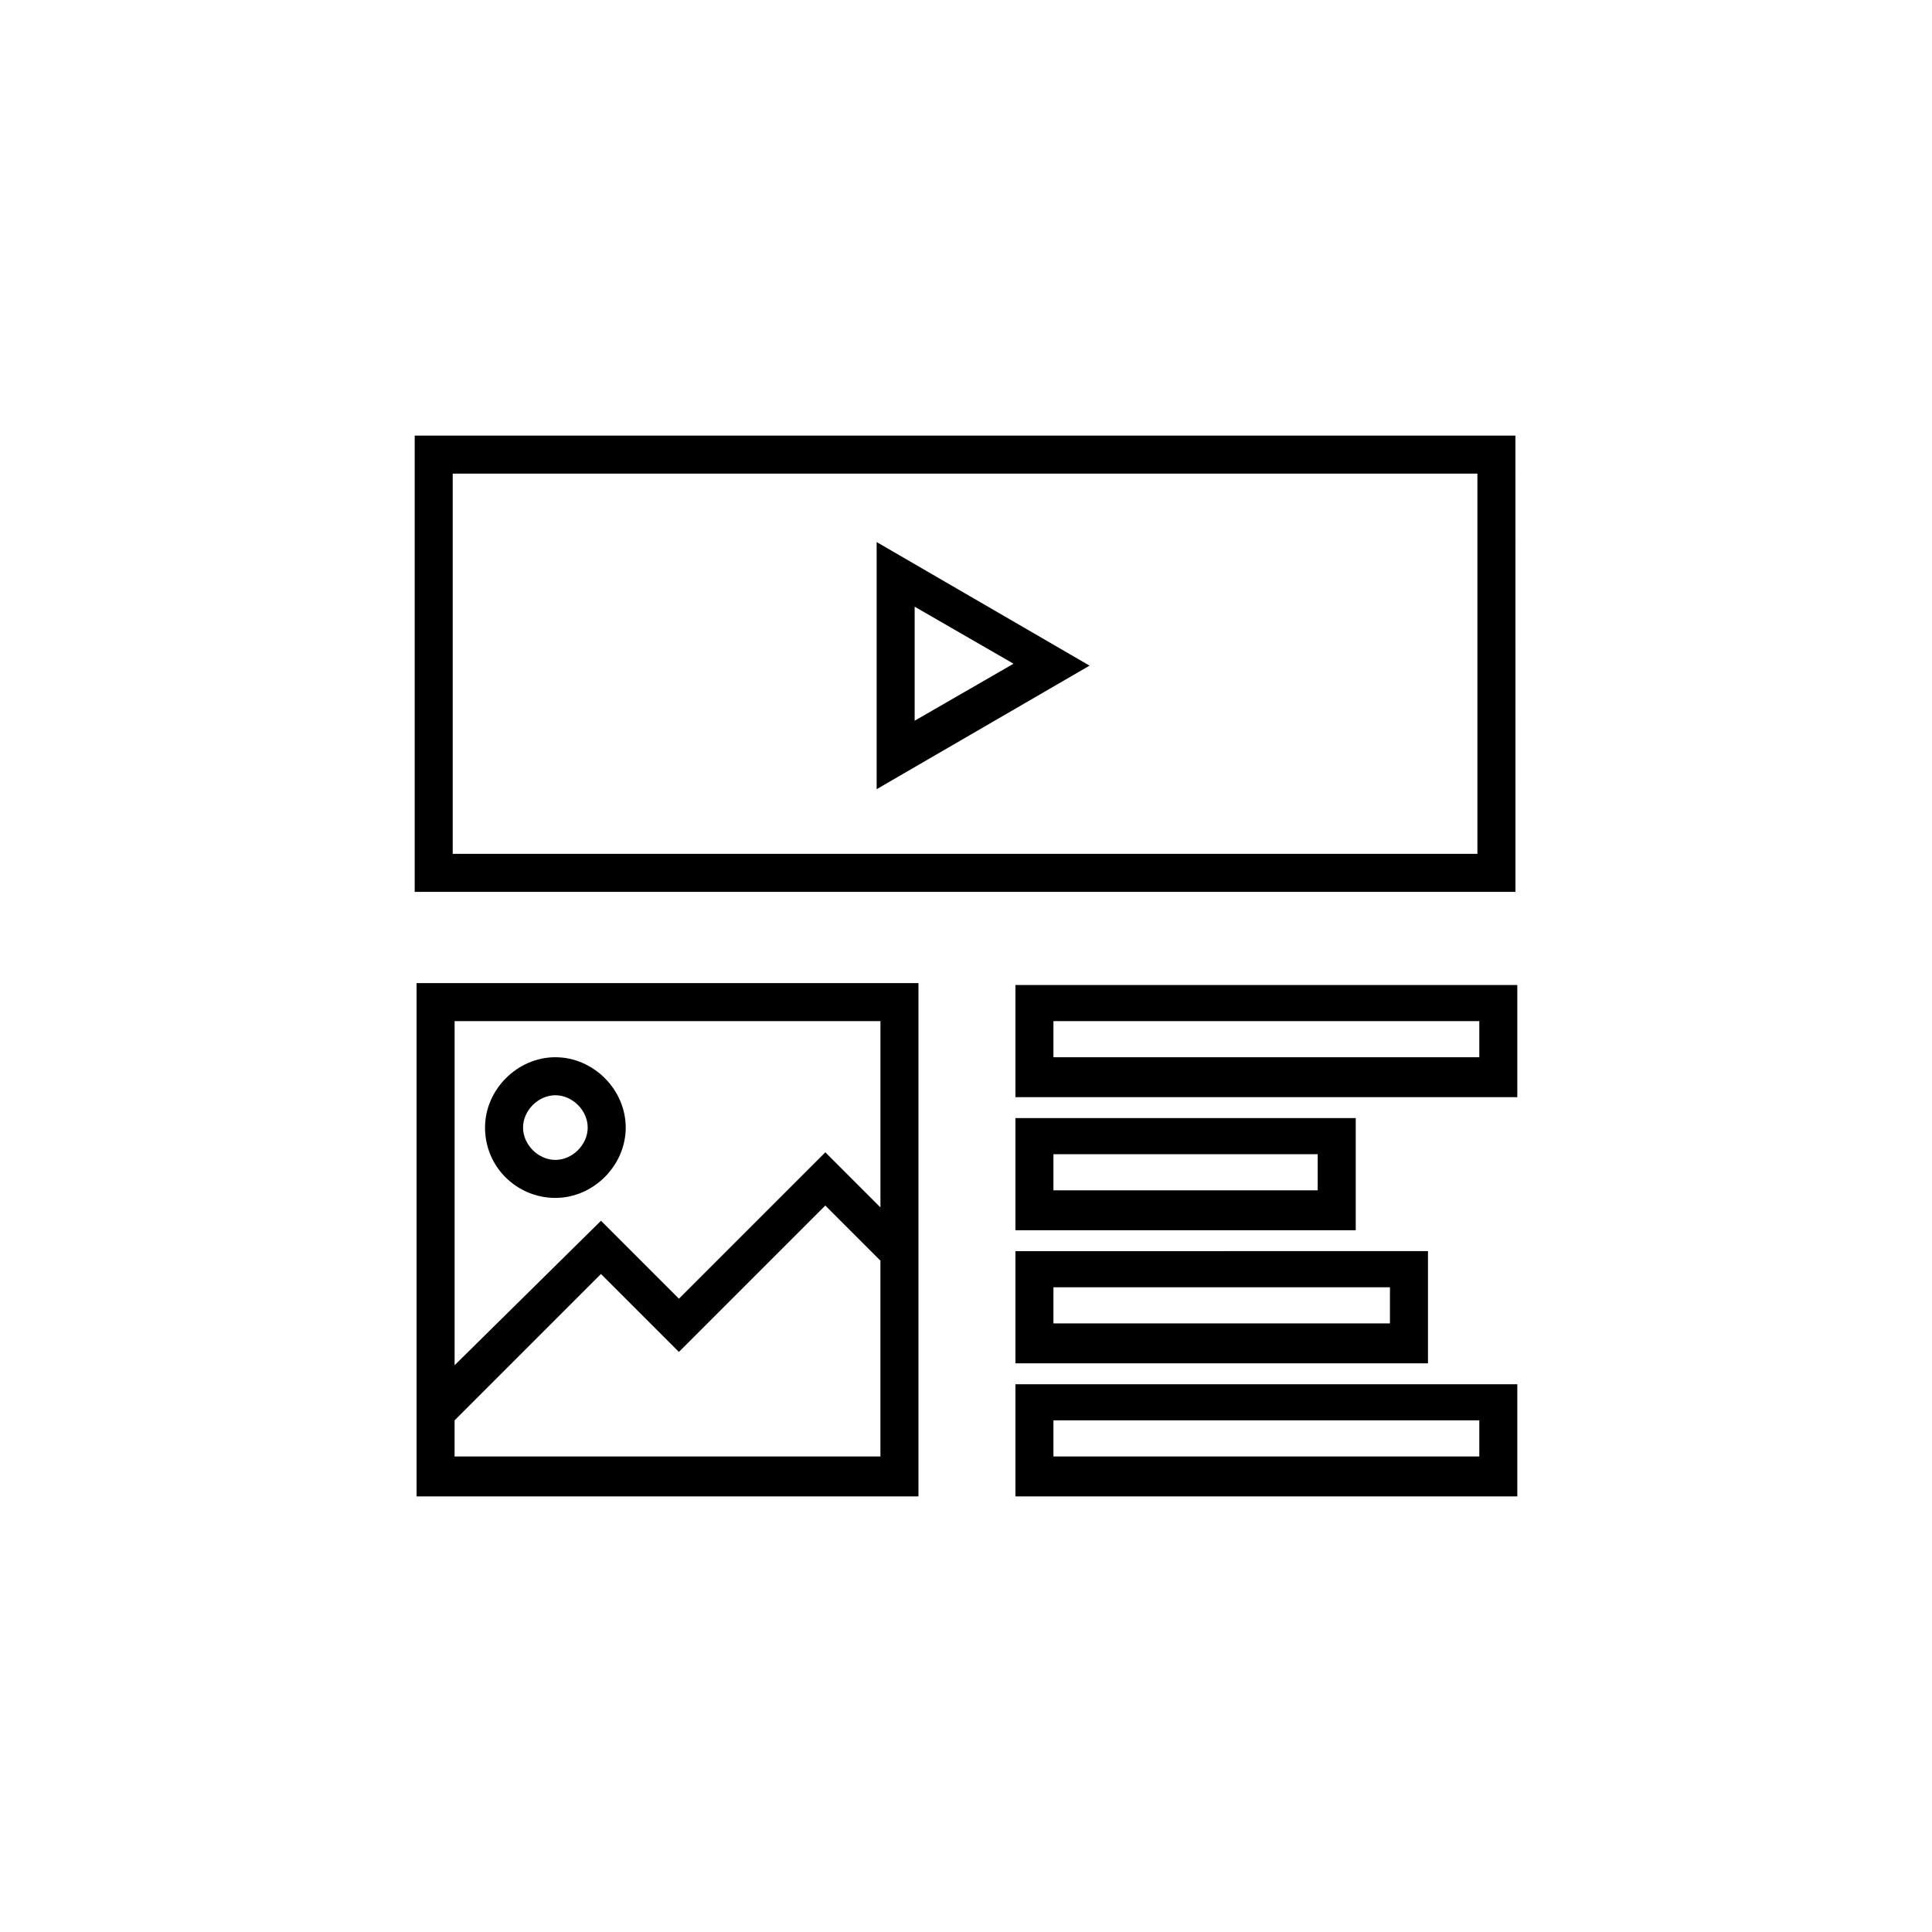
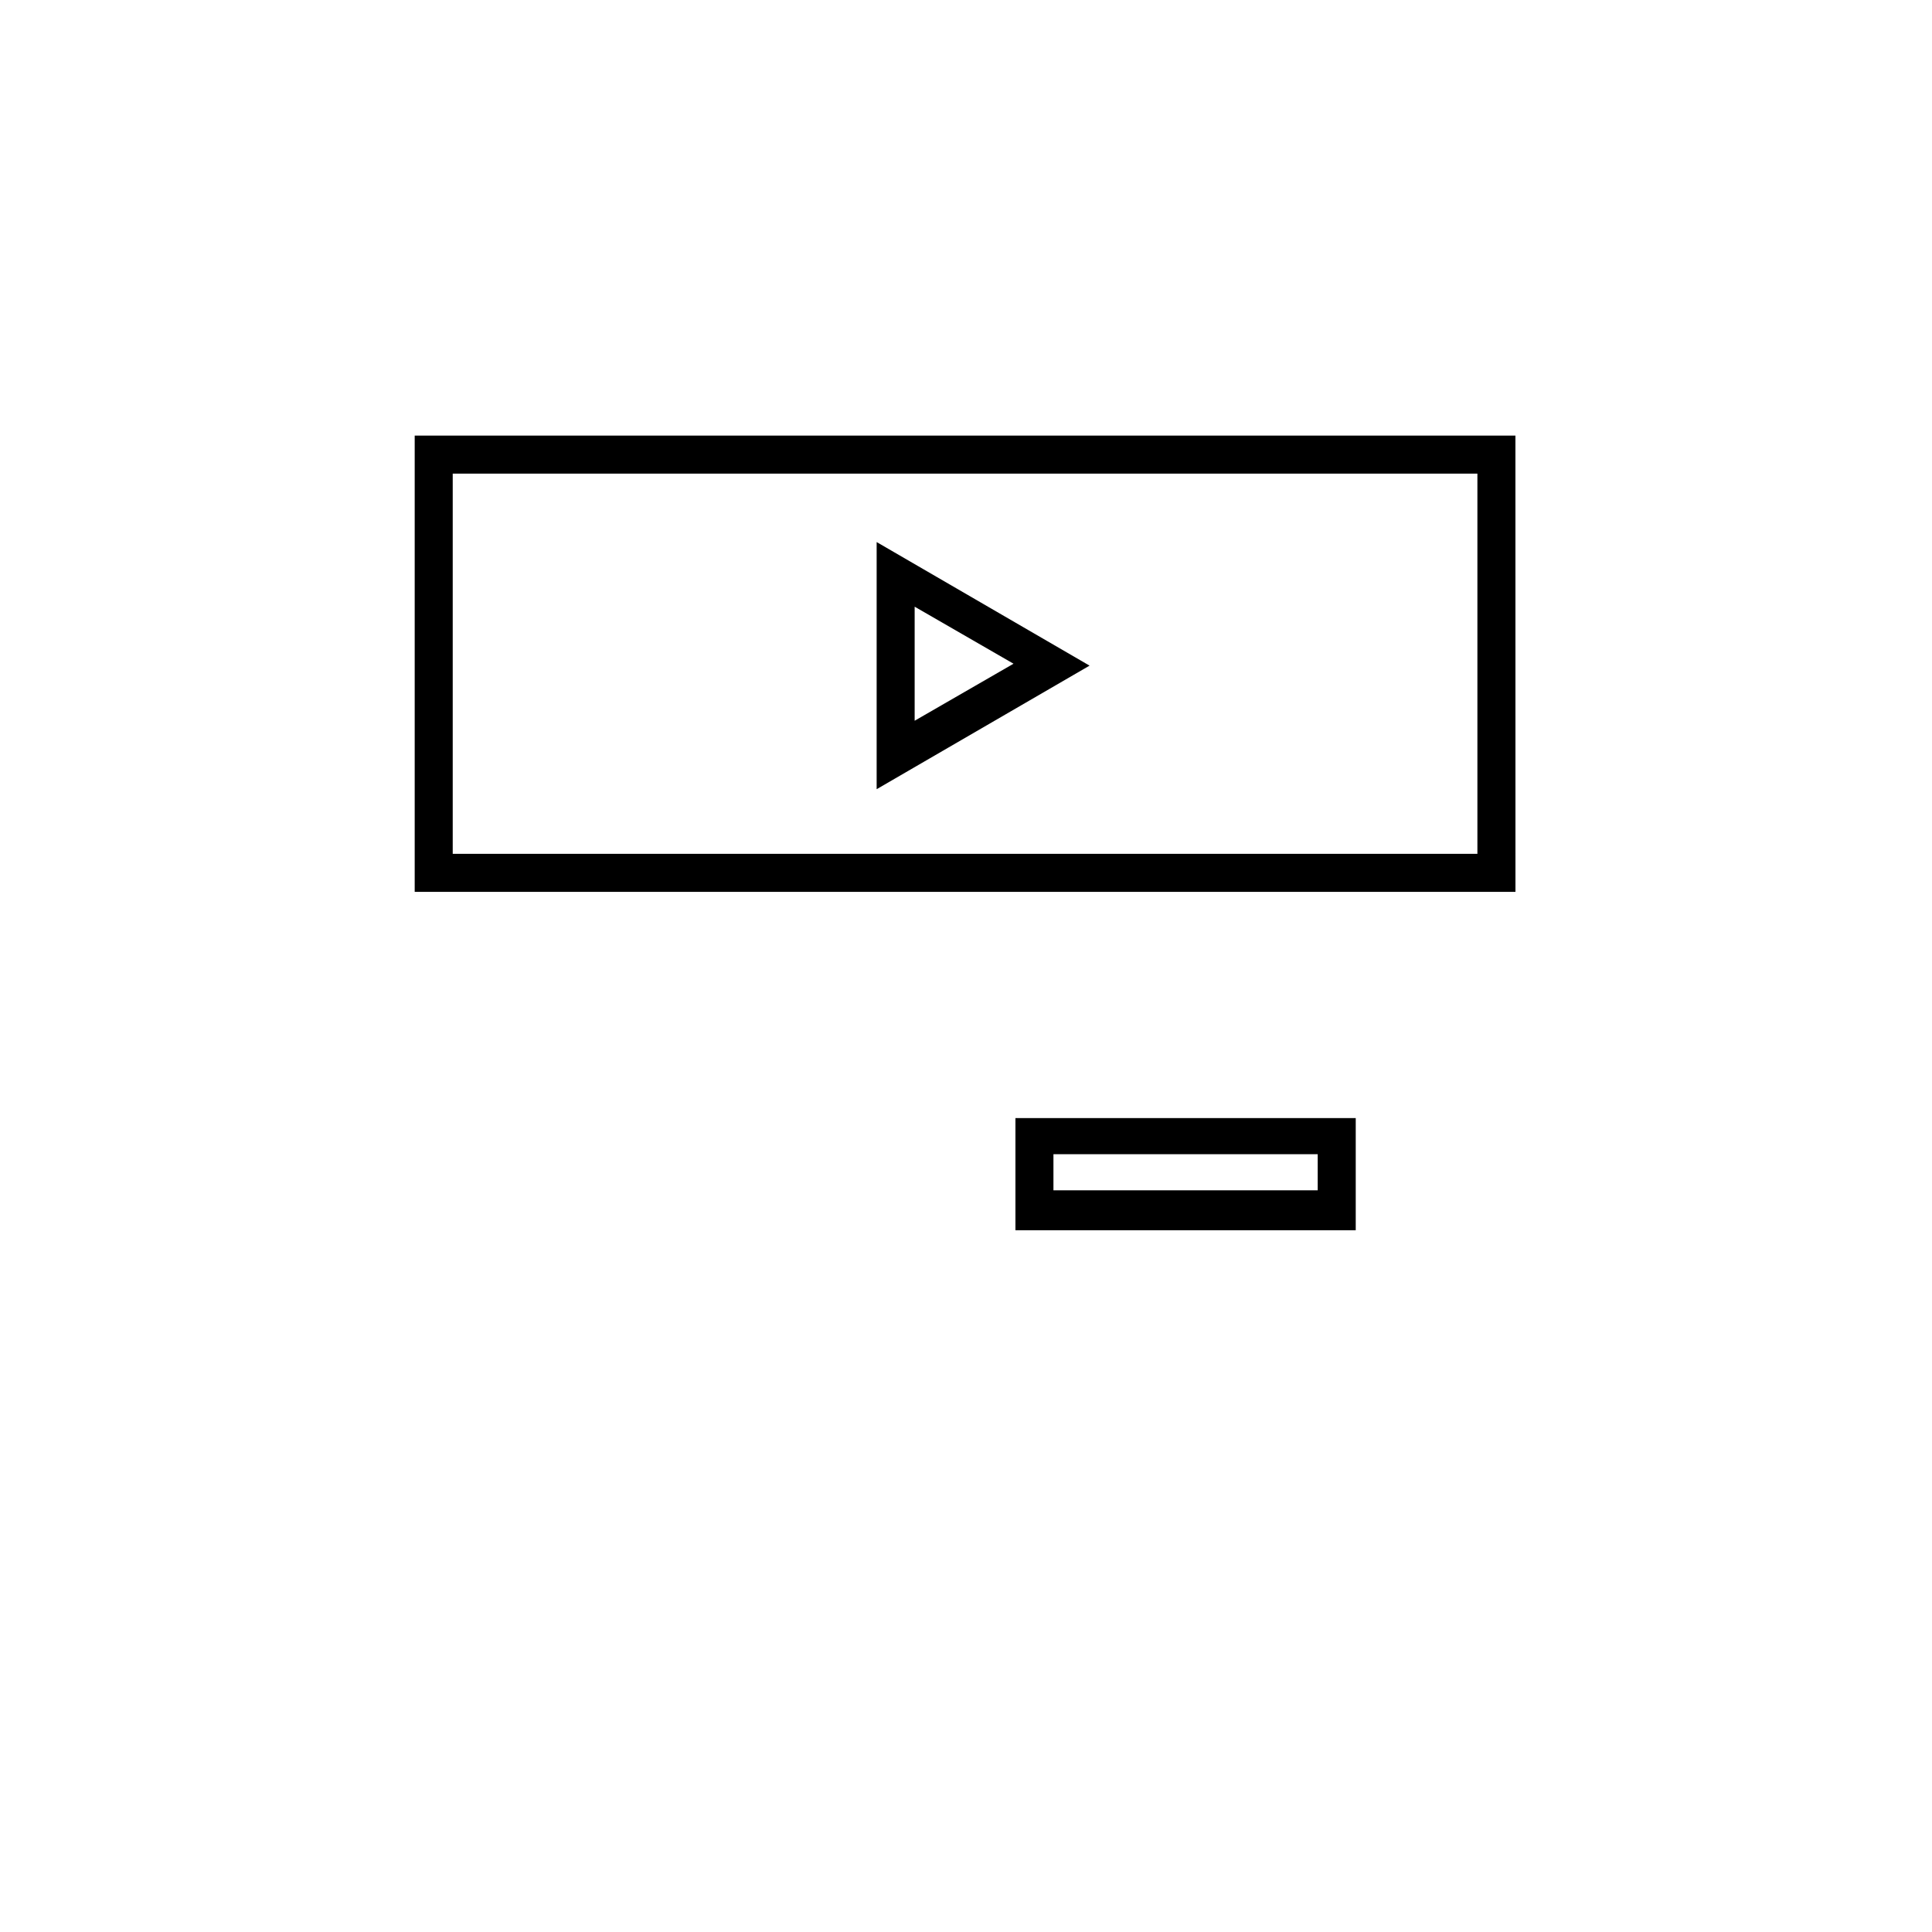
<svg xmlns="http://www.w3.org/2000/svg" fill="#000000" width="800px" height="800px" version="1.1" viewBox="144 144 512 512">
  <g>
    <path d="m545.6 259.44h-291.7v120.91h291.71zm-10.074 110.84h-271.55v-100.76h271.55z" />
    <path d="m376.32 287.65v65.496l56.426-32.746zm10.074 17.129 26.199 15.113-26.199 15.113z" />
    <path d="m413.1 470.03h90.184v-29.727l-90.184 0.004zm10.074-20.152h70.031v9.574h-70.031z" />
-     <path d="m413.1 505.29h109.33v-29.727l-109.33 0.004zm10.074-20.152h89.176v9.574h-89.176z" />
-     <path d="m413.1 434.76h133v-29.727h-133zm10.074-20.152h112.86v9.574l-112.86-0.004z" />
-     <path d="m413.1 540.56h133v-29.727h-133zm10.074-20.152h112.86v9.574l-112.86-0.004z" />
-     <path d="m254.4 540.56h133v-136.03h-133zm122.93-125.95v49.375l-14.609-14.609-38.793 38.793-20.656-20.656-38.797 38.285v-91.188zm-112.86 105.8 38.793-38.793 20.656 20.656 38.793-38.793 14.609 14.609v51.891h-112.85z" />
-     <path d="m291.18 461.46c10.078 0 18.641-8.566 18.641-18.641 0-10.078-8.566-18.641-18.641-18.641-10.078 0-18.641 8.566-18.641 18.641 0 10.578 8.562 18.641 18.641 18.641zm0-27.207c4.535 0 8.566 4.031 8.566 8.566 0 4.535-4.031 8.566-8.566 8.566-4.535 0-8.566-4.031-8.566-8.566 0-4.535 4.031-8.566 8.566-8.566z" />
  </g>
</svg>